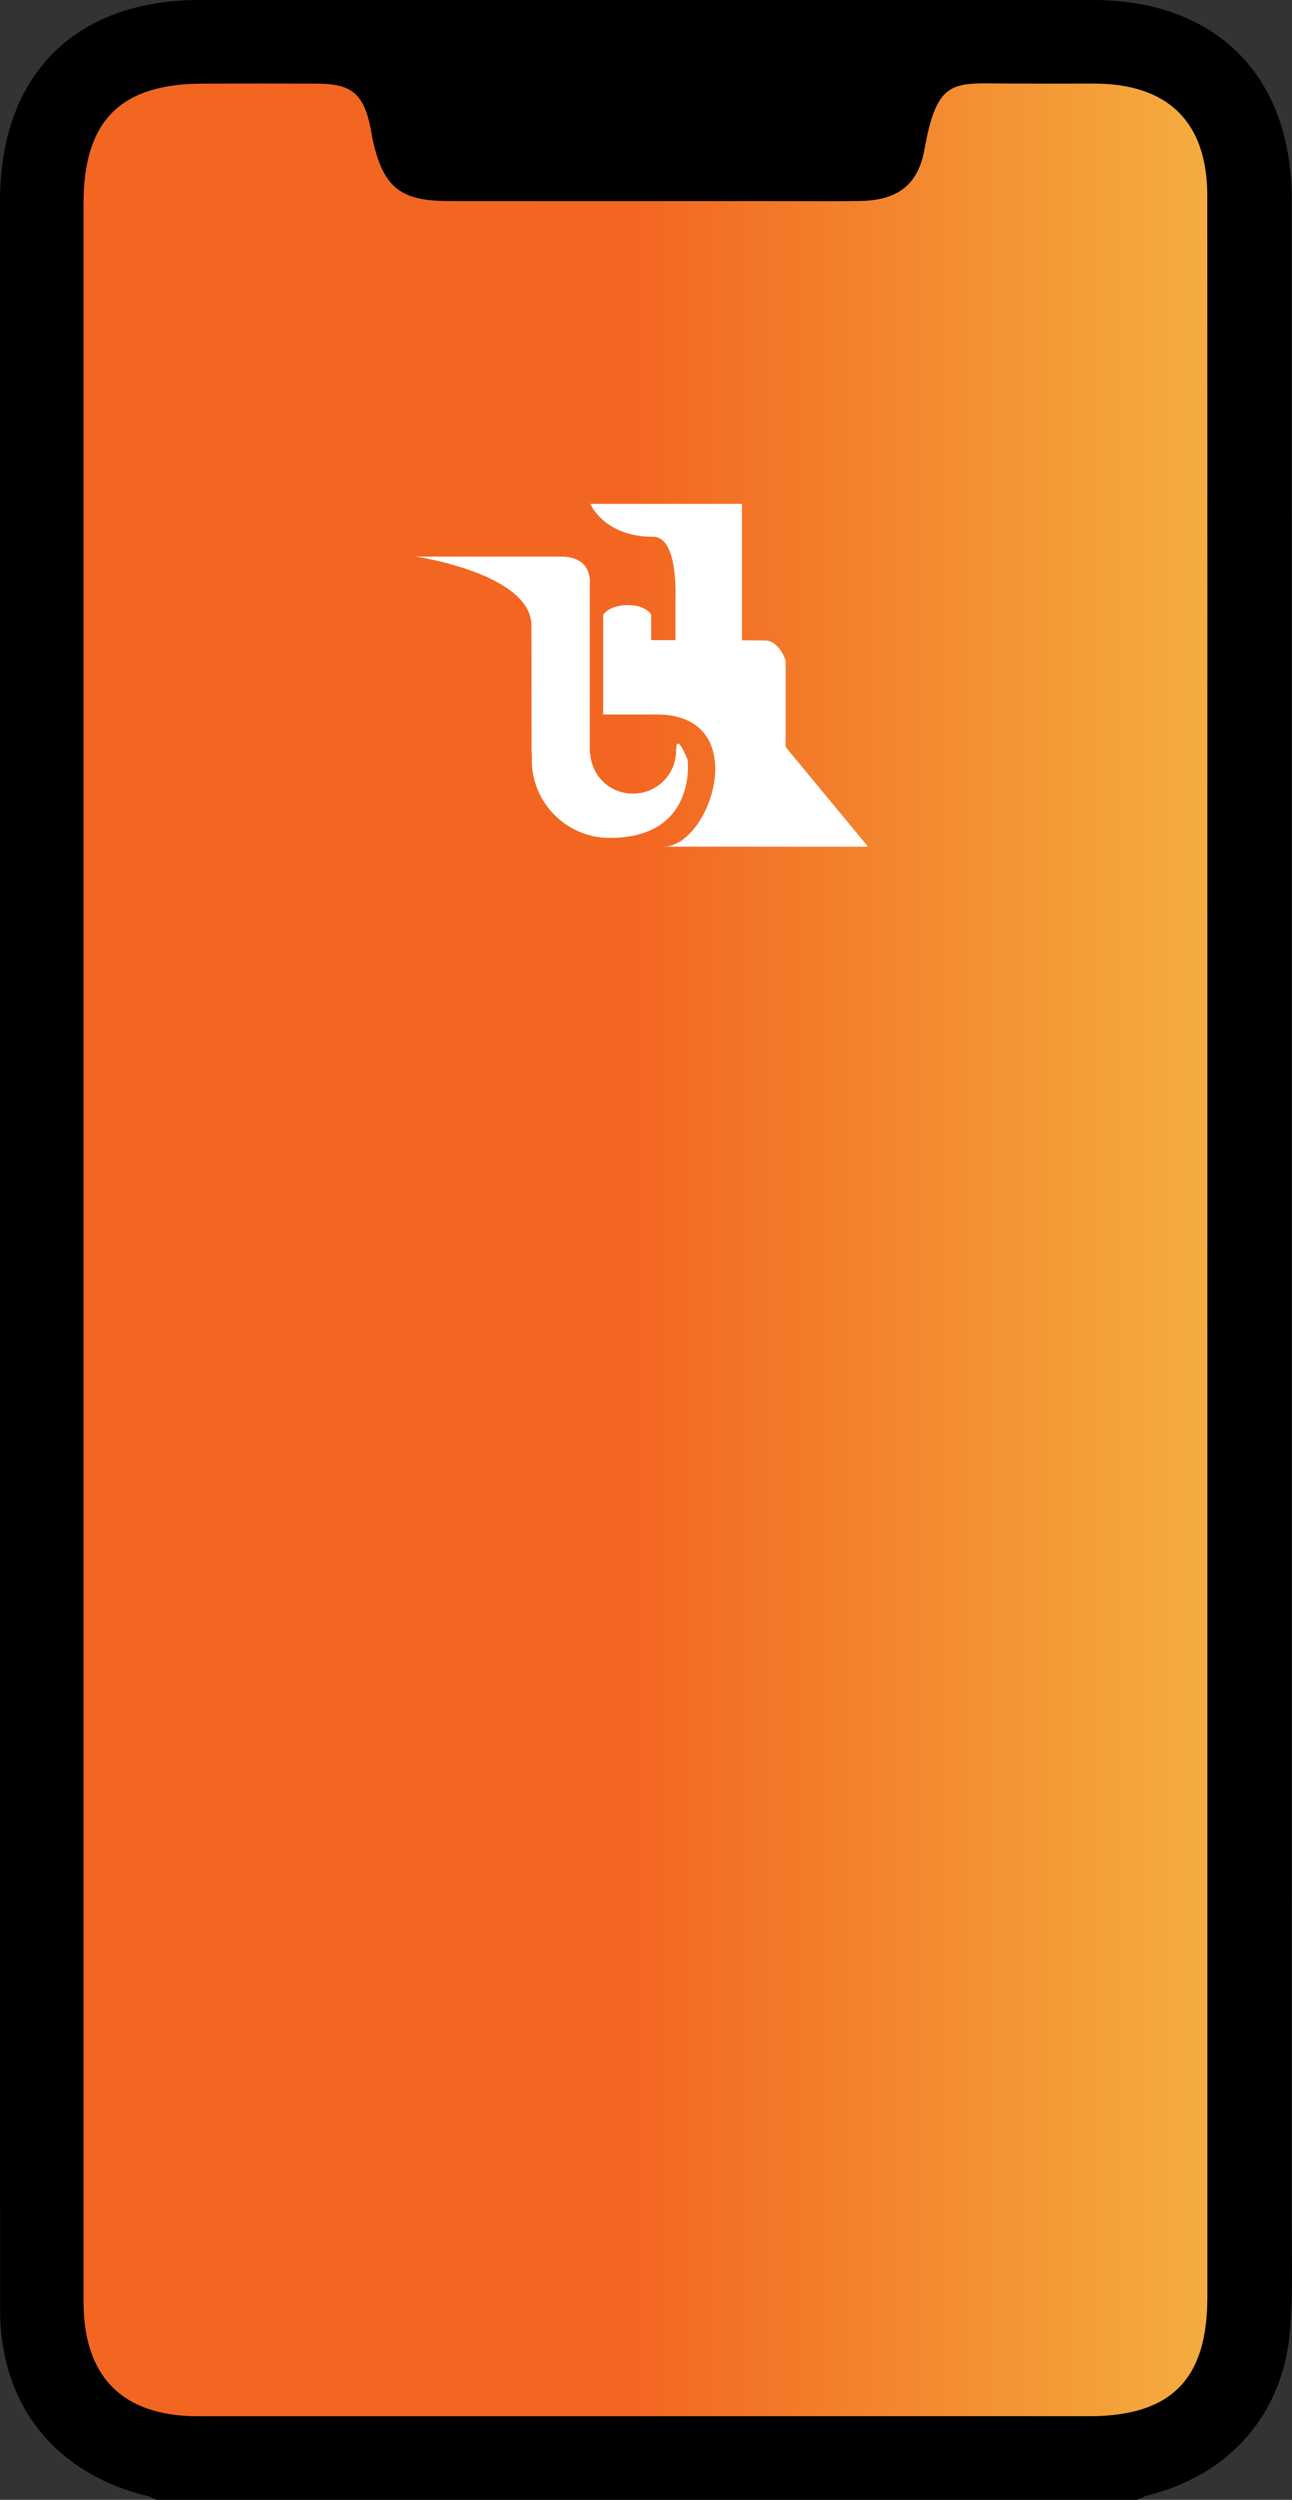
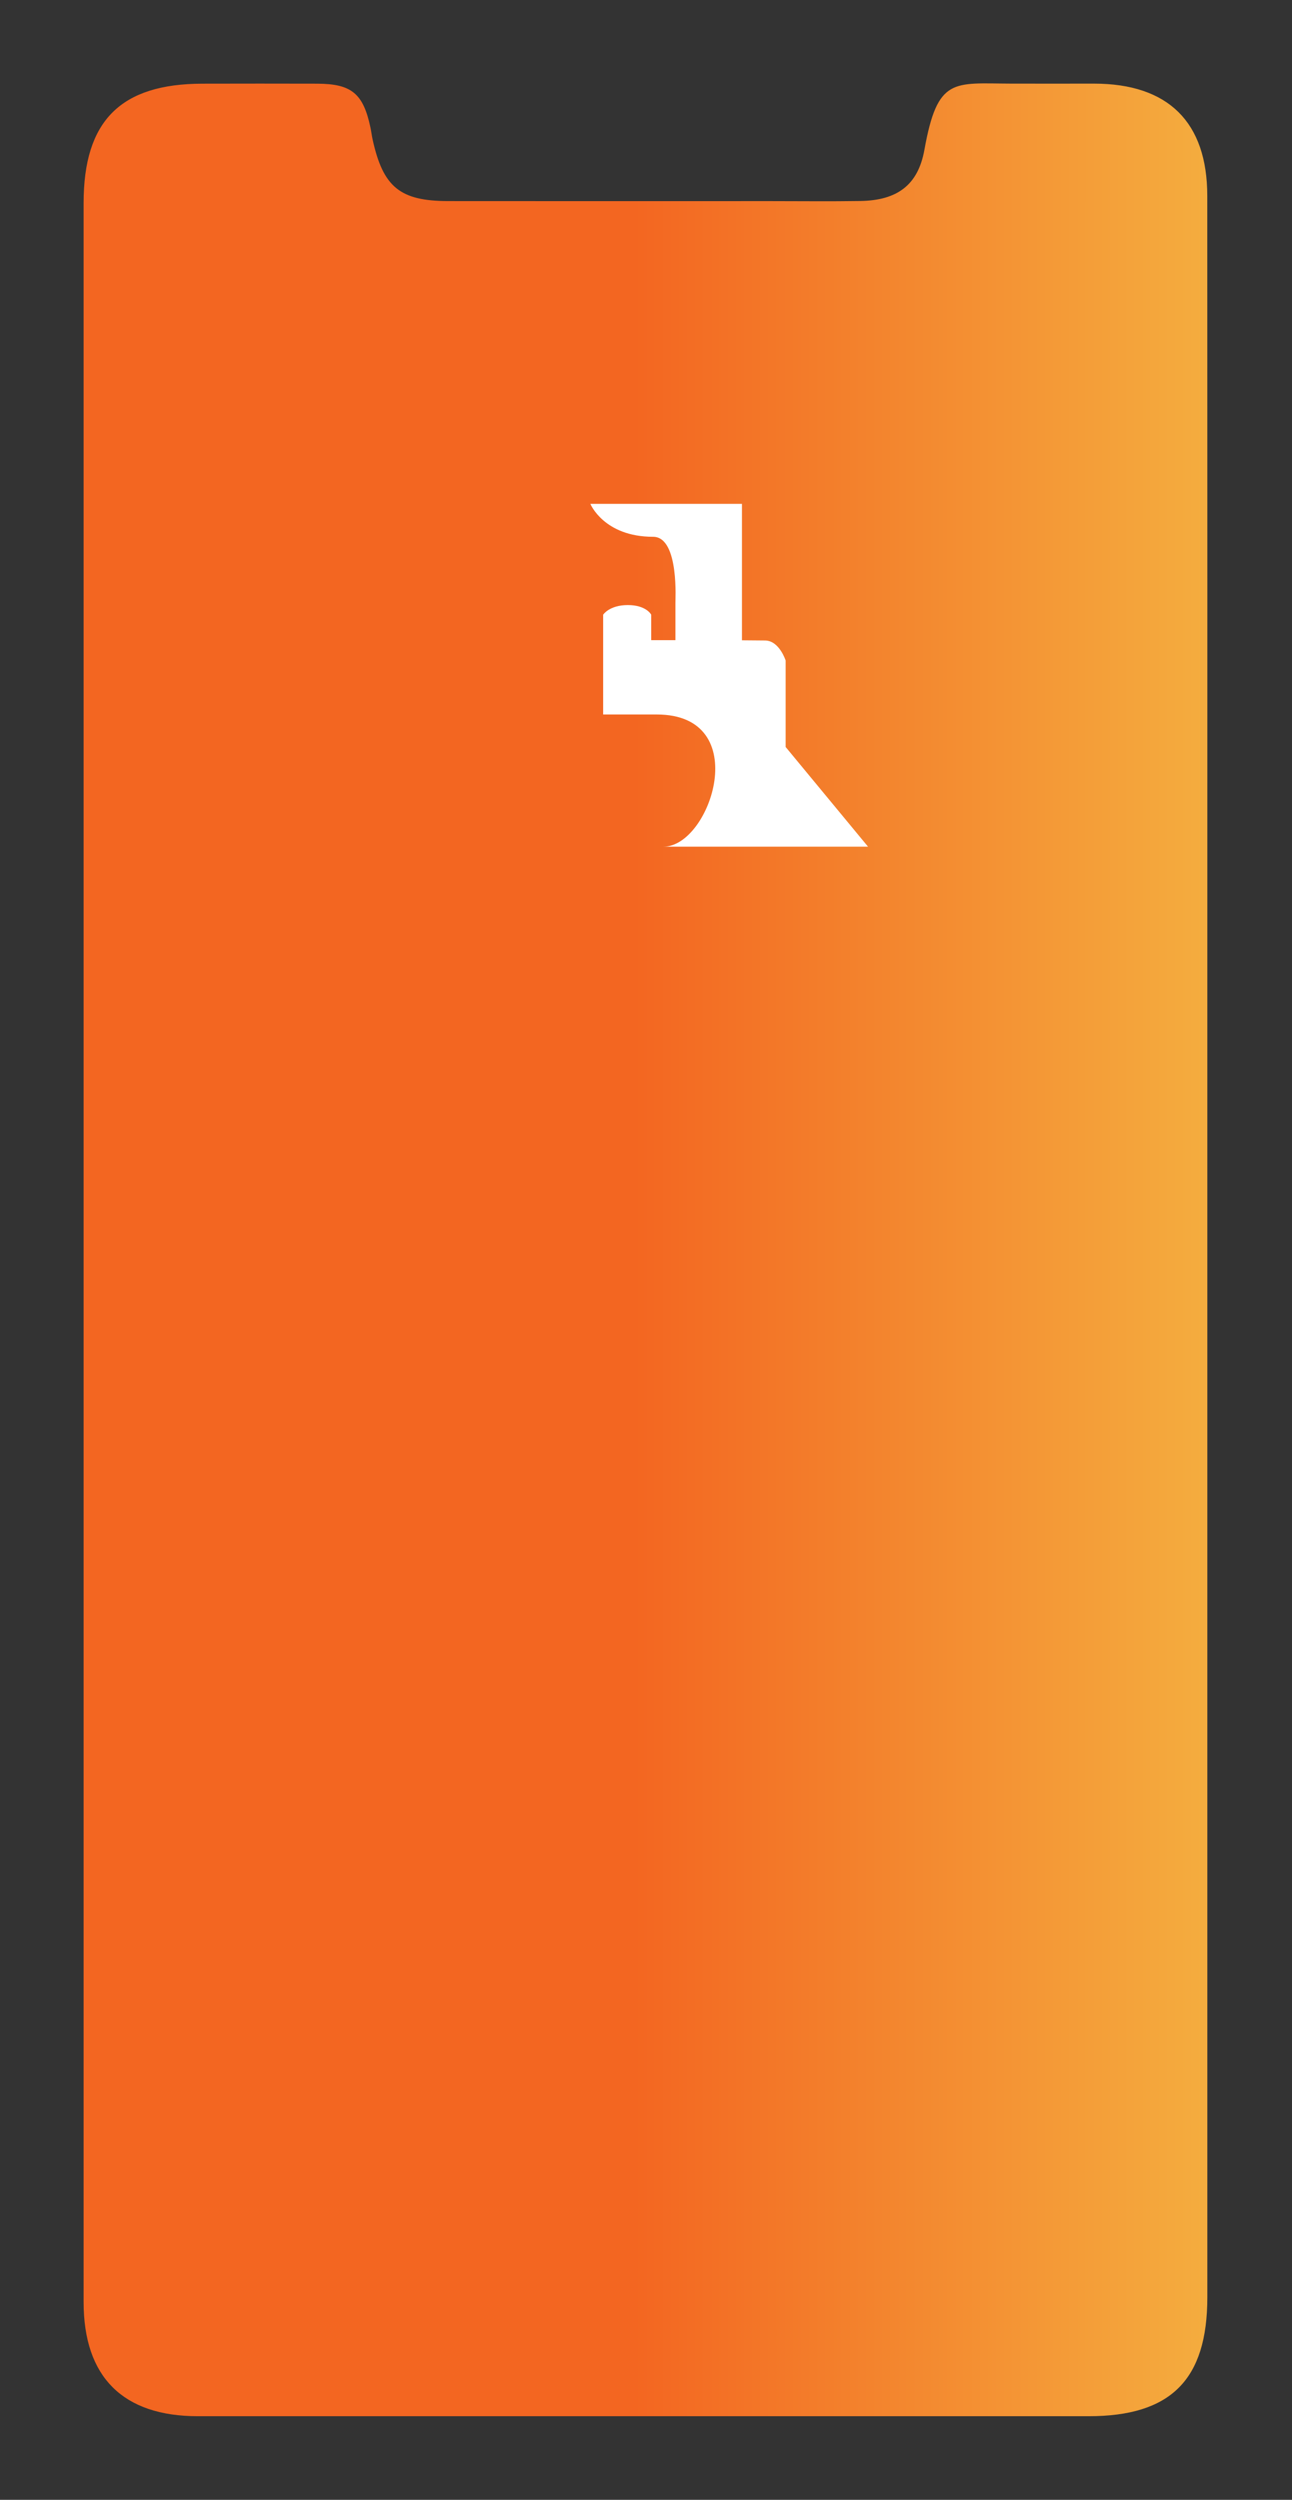
<svg xmlns="http://www.w3.org/2000/svg" id="Layer_1" viewBox="0 0 440.09 851.08">
  <rect x="0" y="0" width="440.09" height="851.08" fill="#333333" stroke="none" />
  <defs>
    <linearGradient id="linear-gradient" x1="66.73" y1="412.9" x2="449.52" y2="412.9" gradientTransform="translate(0 838.39) scale(1 -1)" gradientUnits="userSpaceOnUse">
      <stop offset=".39" stop-color="#f36621" />
      <stop offset=".94" stop-color="#f4b241" />
    </linearGradient>
  </defs>
-   <path d="M53.22,851.07c-1-.44-1.96-1.05-3.01-1.31C18.72,842.13.04,818.68.03,786.34c-.04-154.27-.02-308.55-.03-462.82,0-85.03.01-170.06,0-255.09C0,25.64,25.43,0,67.99,0,169.38,0,270.77,0,372.16,0c42.04,0,67.81,25.7,67.82,67.85.04,229.06.03,458.12,0,687.17,0,12.74.47,25.53-.55,38.19-2.29,28.65-20.43,49.28-48.35,56.31-1.29.32-2.48,1.02-3.71,1.55H53.22ZM411.25,425.65v-92.23c0-88.91.03-177.82-.02-266.73-.01-25.13-13.31-38.2-38.57-38.22-9.42,0-18.84.03-28.26,0-19.66-.07-25.05-2.34-29.53,22.57-2.17,12.07-9.37,17.18-21.76,17.39-10.25.17-20.5.04-30.75.04-36.57,0-73.13.04-109.7-.01-16.41-.02-22.16-4.77-25.73-20.93-.3-1.35-.45-2.73-.74-4.09-2.45-11.59-6.43-14.91-18.16-14.95-13.02-.05-26.04-.02-39.06,0-27.89.04-40.49,12.65-40.49,40.64-.01,238.2-.01,476.4,0,714.6,0,25.55,13.39,38.88,38.95,38.88h303.34c28.06,0,40.47-12.39,40.48-40.49,0-118.82,0-237.64.01-356.47h-.01Z" />
  <path d="M411.23,66.69c-.01-25.13-13.31-38.2-38.57-38.22-9.42,0-18.84.03-28.26,0-19.66-.07-25.05-2.34-29.53,22.57-2.17,12.07-9.37,17.18-21.76,17.39-10.25.17-20.5.04-30.75.04-36.57,0-73.13.04-109.7-.01-16.41-.02-22.16-4.77-25.73-20.93-.3-1.35-.45-2.73-.74-4.09-2.45-11.59-6.43-14.91-18.16-14.95-13.02-.05-26.04-.02-39.06,0-27.89.04-40.49,12.65-40.49,40.64-.01,238.2-.01,476.4,0,714.6,0,25.55,13.39,38.88,38.95,38.88h303.34c28.06,0,40.47-12.39,40.48-40.49v-448.7c0-88.91.03-177.82-.02-266.73h0Z" style="fill: url(#linear-gradient);" />
-   <path d="M230.31,255.53c0,8.11-6.56,14.66-14.66,14.66s-14.25-6.18-14.62-13.93h-.13v-24.65h0v-32.9s1.18-9.27-9.96-9.22c-9.04.05-49.28,0-49.28,0,0,0,39.36,5.8,39.36,23.52,0,5.28.06,34.02.06,42.42,0,.87.06,1.68.1,2.5,0,.26-.04.52-.04.79,0,14.66,11.89,26.55,26.55,26.55,29.84,0,26.55-26.55,26.55-26.55,0,0-3.93-10.04-3.93-3.19Z" style="fill: #fff;" />
  <path d="M267.61,254.28v-29.4s-2.14-6.76-6.98-6.82c-2.11-.02-4.72-.04-7.9-.07v-46.45h-51.64s4.59,11.21,21.37,11.21c9.08,0,7.52,22.49,7.61,22.48v12.71h-8.25v-8.66s-1.64-3.28-7.96-3.28-8.41,3.28-8.41,3.28v33.97h18.24c33.22,0,18.44,45,2.32,45h69.66l-28.08-33.96h.02Z" style="fill: #fff;" />
</svg>